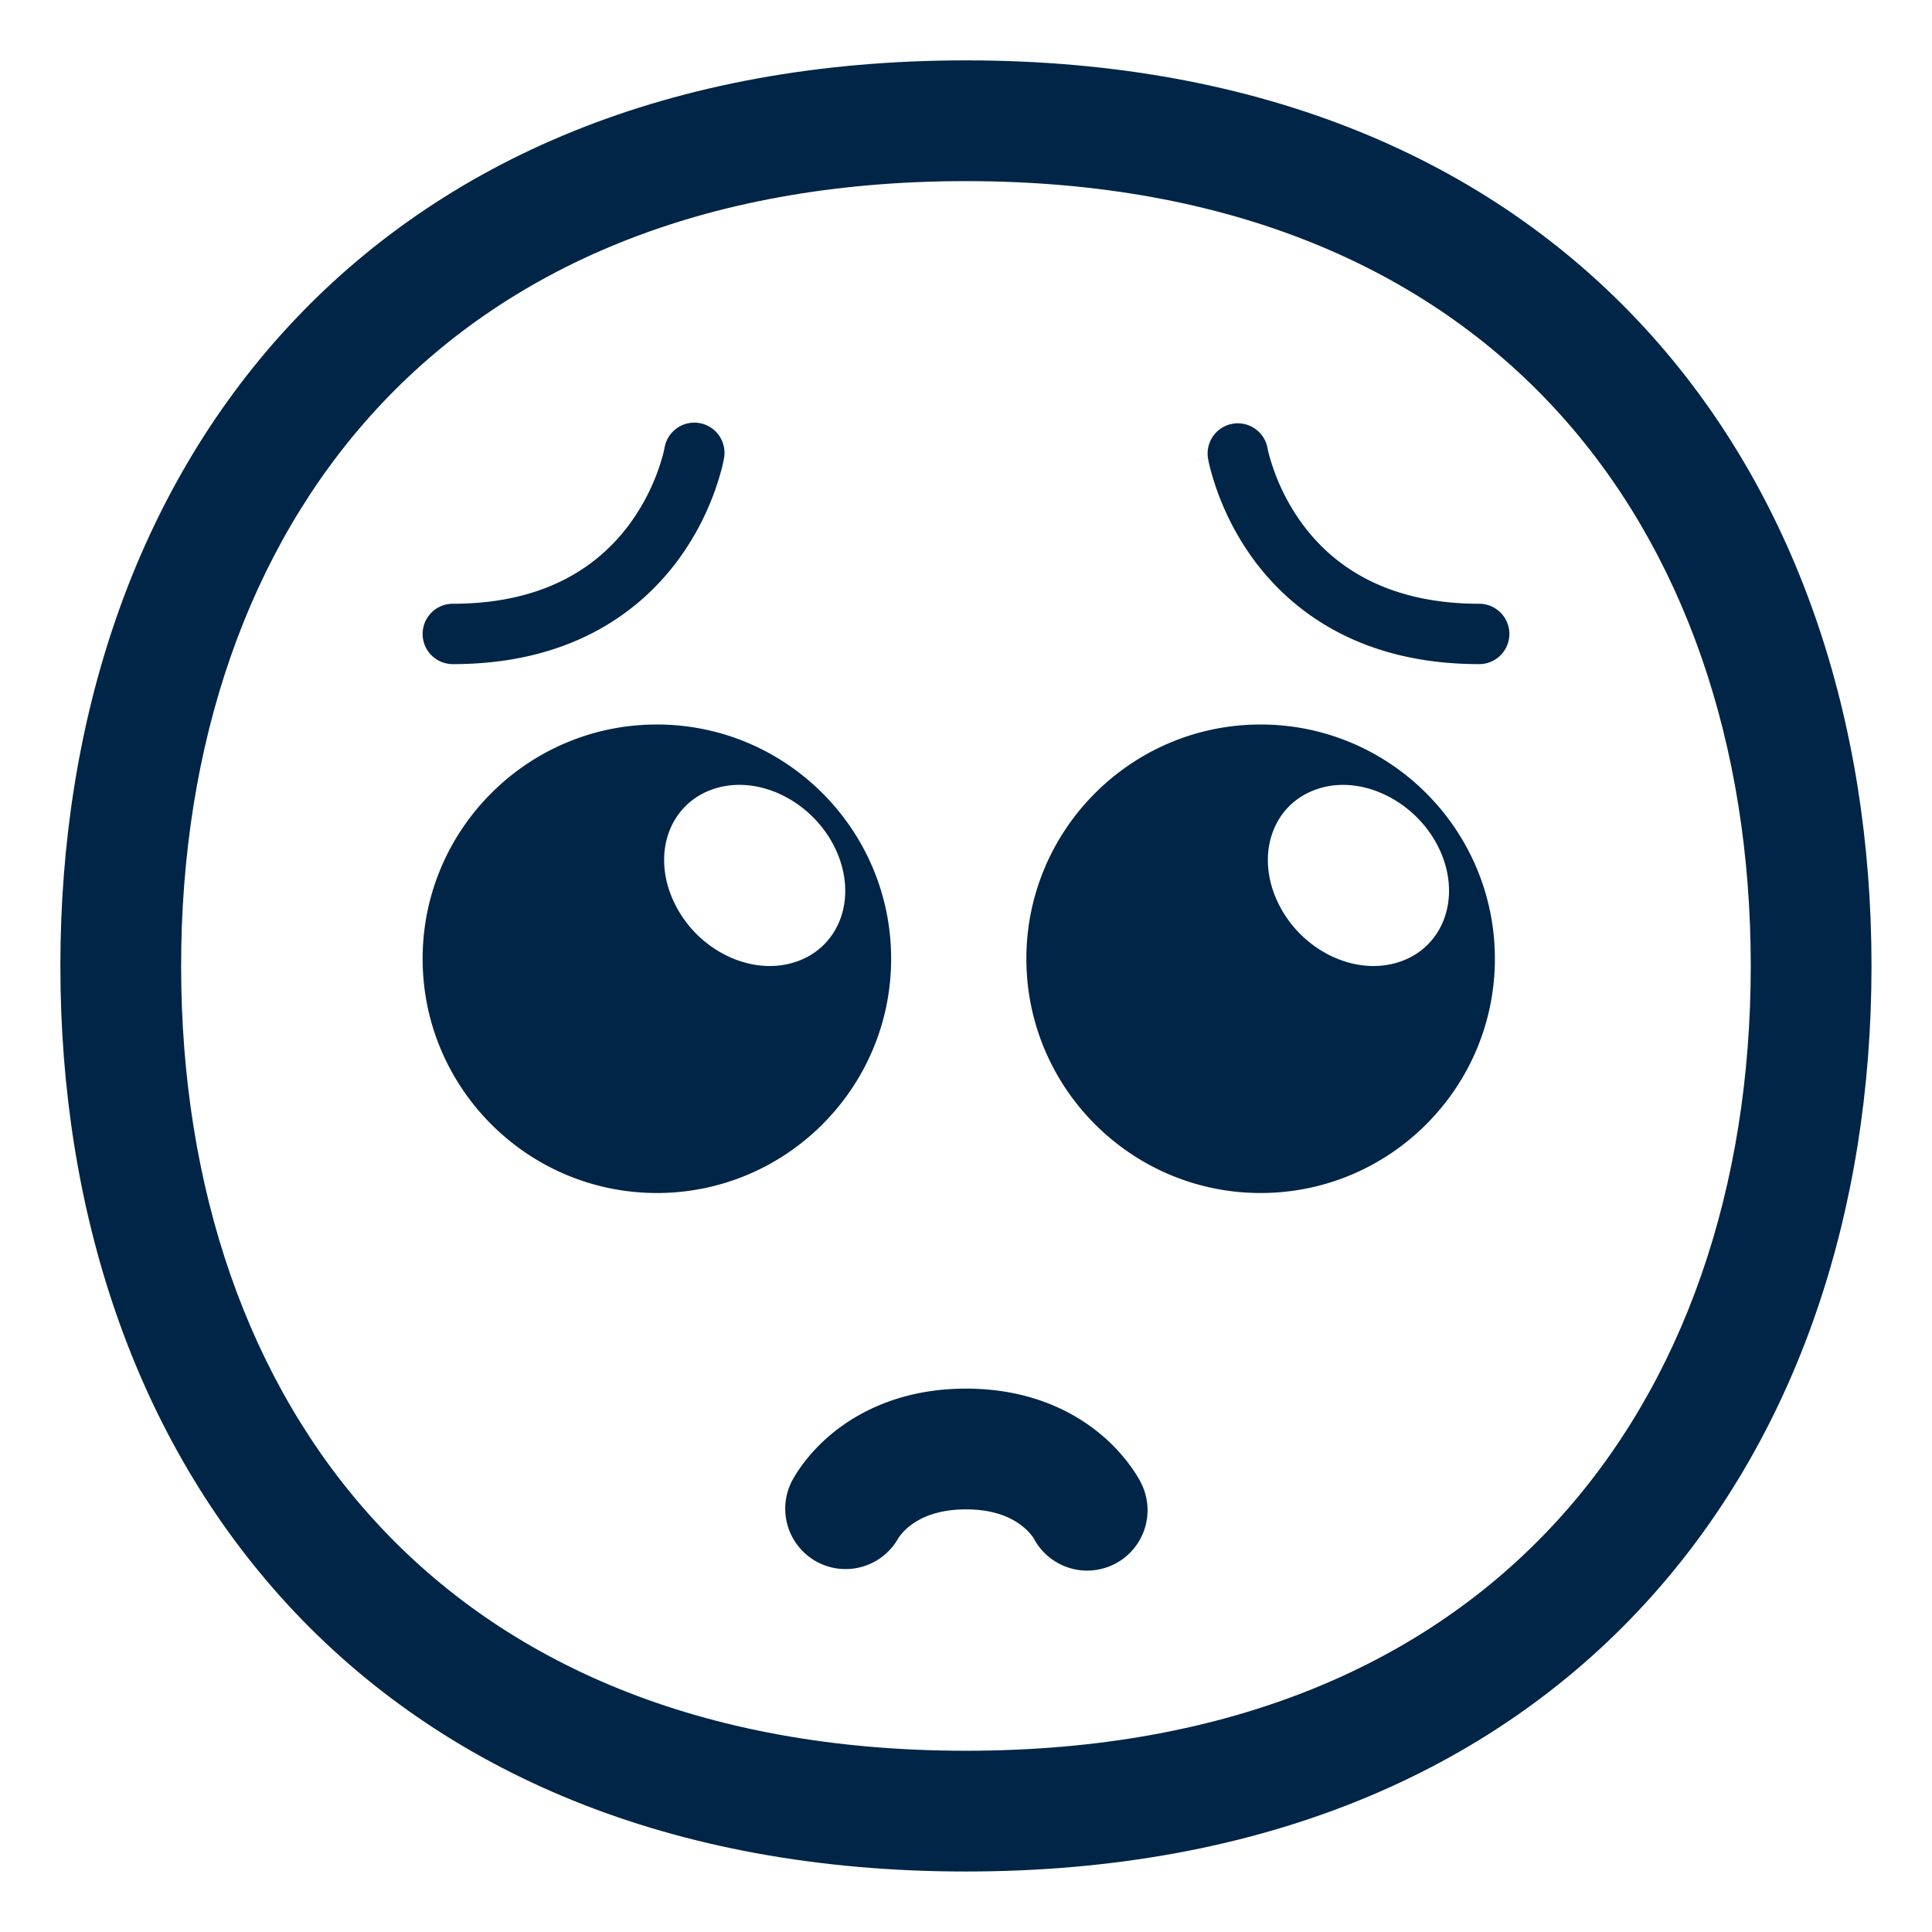
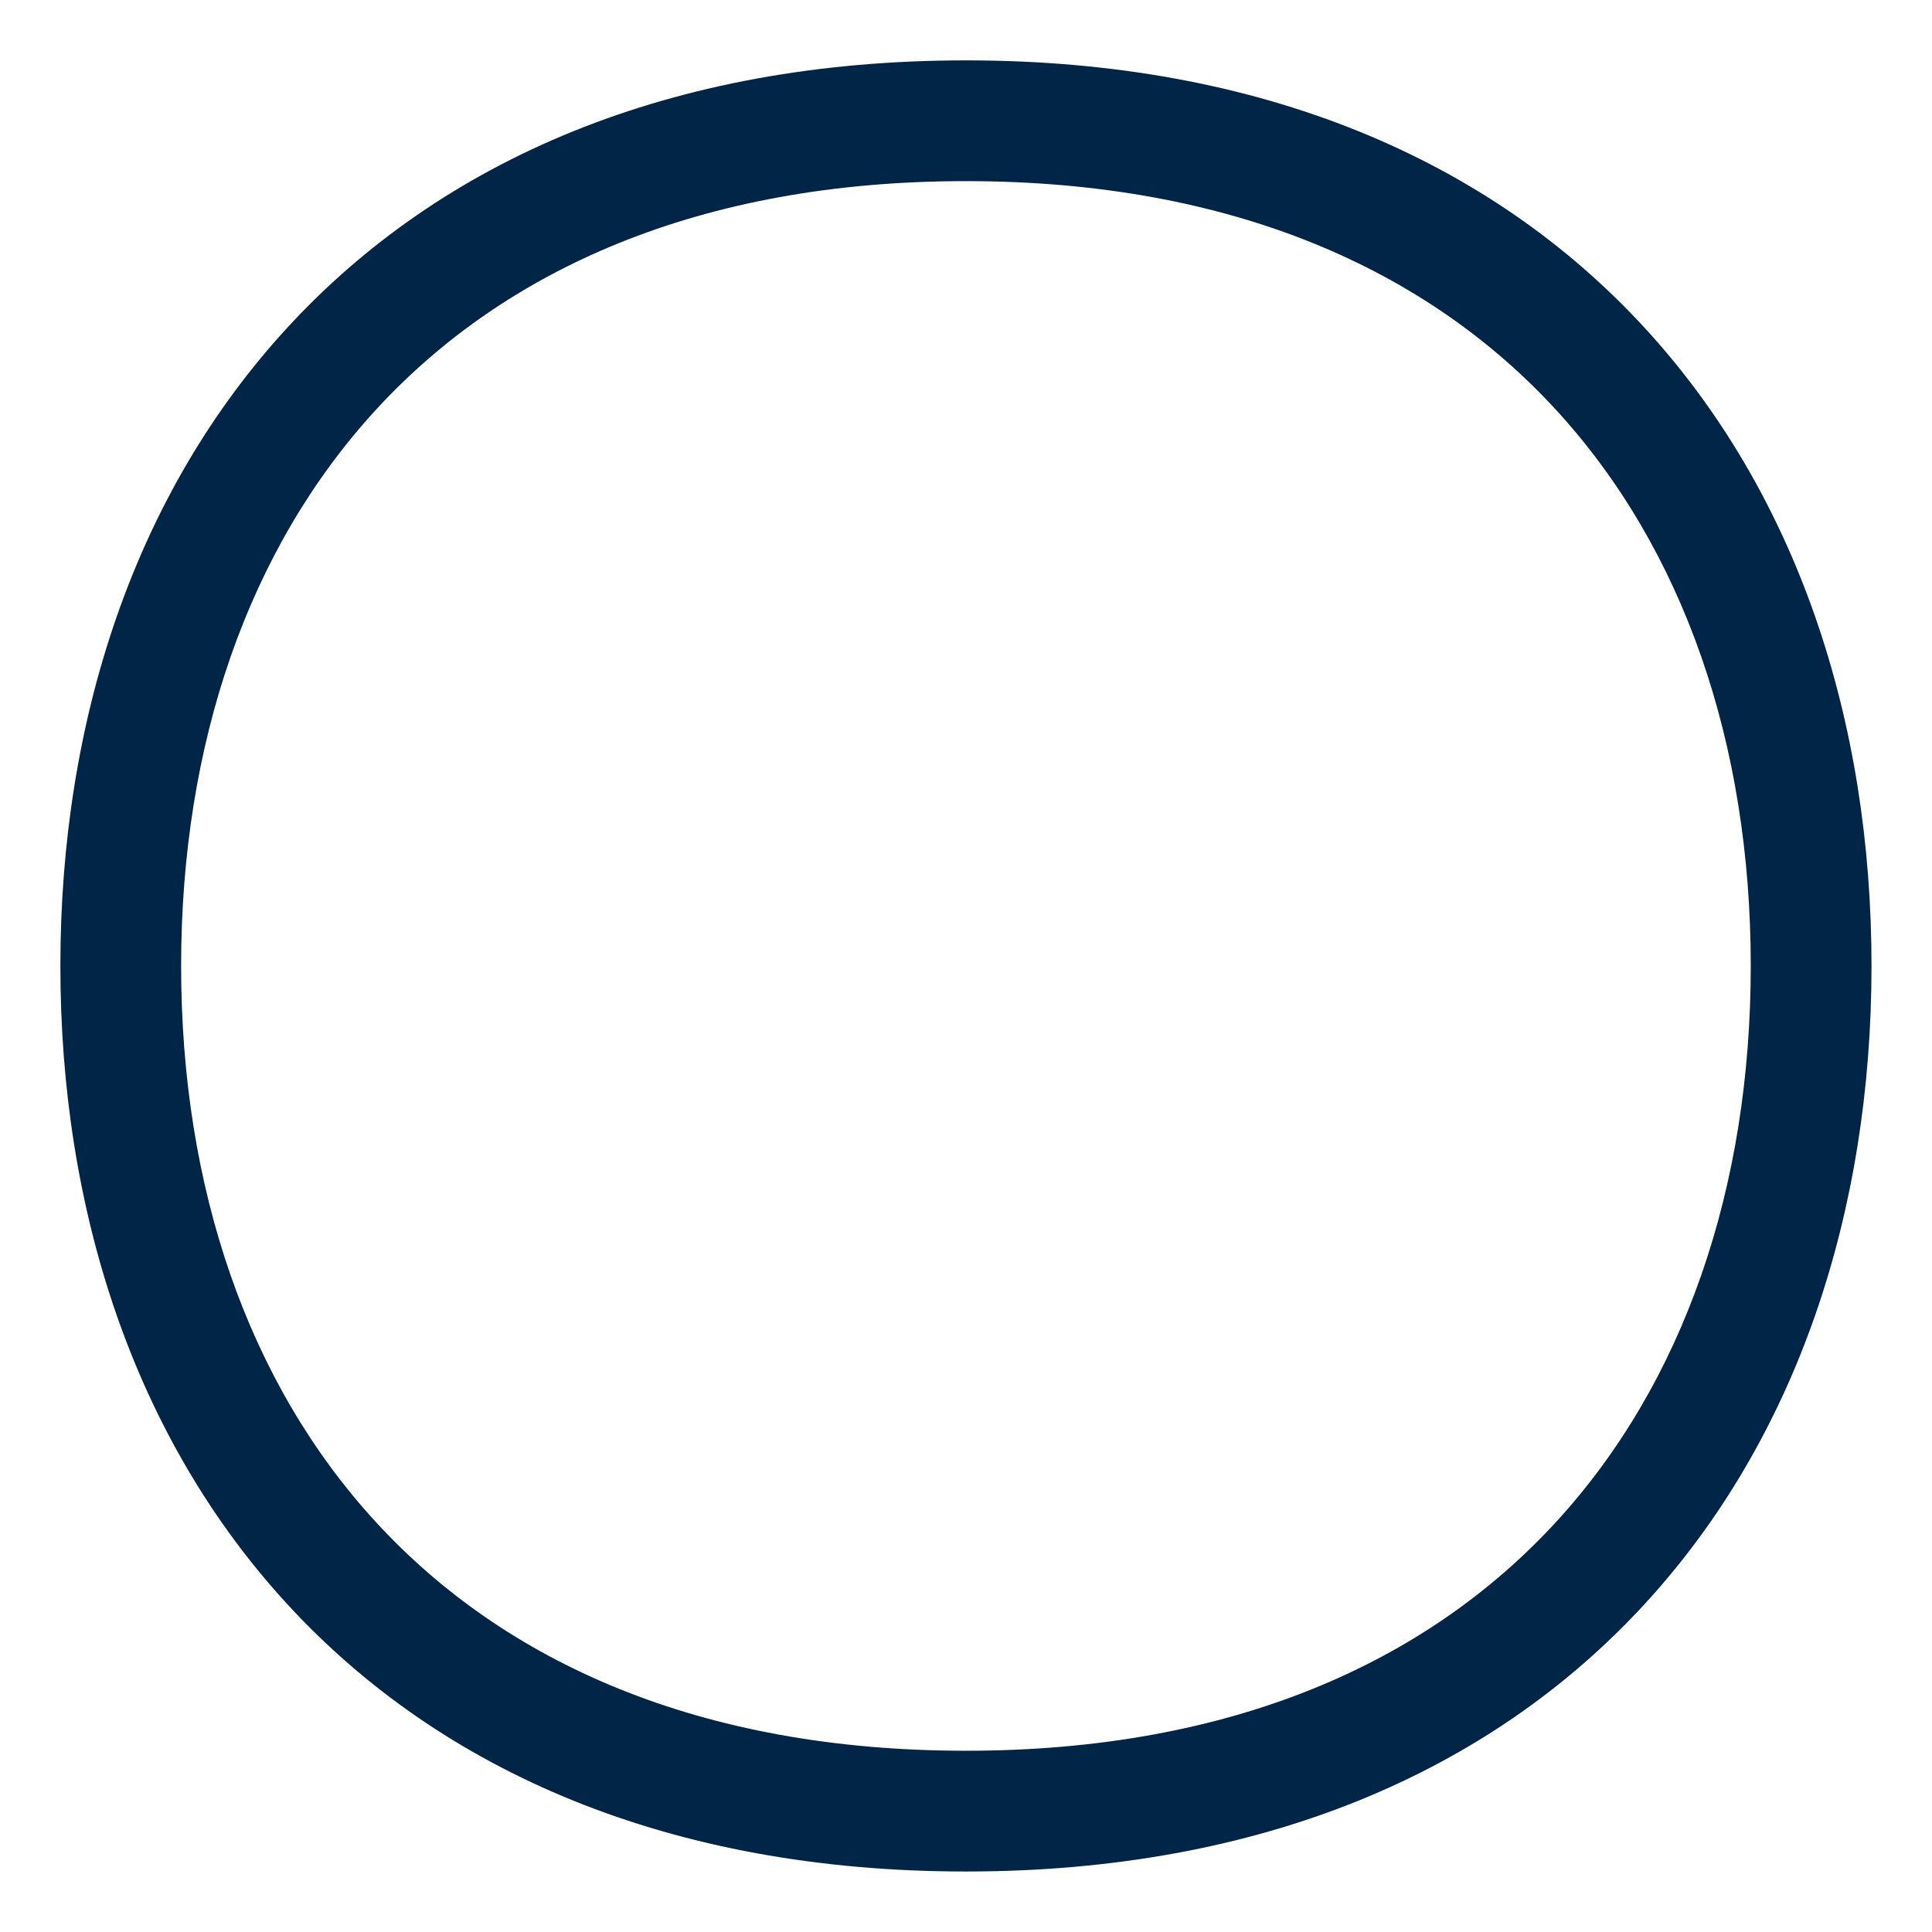
<svg xmlns="http://www.w3.org/2000/svg" version="1.1" id="Ebene_1" viewBox="0, 0, 32, 32">
  <g fill="#002546">
-     <path d="M7 15.88C7 13.74 8.74 12 10.88 12c2.14 0 3.88 1.74 3.88 3.88c0 2.14-1.74 3.88-3.88 3.88c-2.14 0-3.88-1.74-3.88-3.88Zm6.163.057c.745-.237 1.049-1.07.68-1.865c-.367-.788-1.26-1.246-2.006-1.01c-.745.237-1.049 1.07-.68 1.866c.367.795 1.26 1.246 2.006 1.009ZM20.88 12C18.74 12 17 13.74 17 15.88c0 2.14 1.74 3.88 3.88 3.88c2.14 0 3.88-1.74 3.88-3.88c0-2.14-1.74-3.88-3.88-3.88Zm2.964 2.072c.368.795.064 1.628-.681 1.865c-.746.237-1.639-.214-2.007-1.01c-.368-.794-.064-1.628.681-1.864c.737-.238 1.639.221 2.007 1.009ZM11.582 7.007a.5.5 0 0 0-.575.41l-.003.016l-.017.075a3.49 3.49 0 0 1-.574 1.192C9.936 9.335 9.08 10 7.5 10a.5.5 0 1 0 0 1c1.92 0 3.063-.835 3.713-1.7a4.49 4.49 0 0 0 .744-1.55a3.02 3.02 0 0 0 .033-.15l.002-.011v-.004l.001-.002a.5.5 0 0 0-.41-.576Zm9.414.426l-.003-.016a.5.5 0 0 0-.986.165c-.493.082 0 .001 0 .001v.006l.003.01a1.872 1.872 0 0 0 .033.151a4.49 4.49 0 0 0 .744 1.55c.65.865 1.793 1.7 3.713 1.7a.5.5 0 0 0 0-1c-1.58 0-2.437-.665-2.913-1.3a3.49 3.49 0 0 1-.574-1.192a1.786 1.786 0 0 1-.017-.075Zm-6.115 18.04a1 1 0 0 1-1.775-.92c-.045.102 0-.001 0-.001v-.001l.002-.003l.002-.004l.006-.011l.007-.013l.007-.013a2.389 2.389 0 0 1 .172-.263c.112-.15.279-.34.51-.525C14.29 23.337 15.008 23 16 23c.993 0 1.71.337 2.187.72a2.916 2.916 0 0 1 .643.718l.04.069l.007.012l.007.014l.006.01l.002.005l.001.003l.001.002l.001.001a1 1 0 0 1-1.776.92a.922.922 0 0 0-.181-.192c-.148-.12-.43-.282-.938-.282c-.507 0-.79.162-.938.28a.922.922 0 0 0-.181.193Z" />
    <path d="M15.999 1C11.095 1 7.313 2.654 4.763 5.423C2.226 8.178 1 11.938 1 15.999c0 4.061 1.226 7.82 3.763 10.576c2.55 2.769 6.332 4.423 11.236 4.423c4.904 0 8.686-1.654 11.235-4.423c2.537-2.755 3.764-6.515 3.764-10.576c0-4.061-1.227-7.821-3.764-10.576C24.684 2.654 20.903 1 16 1ZM3 15.999c0-3.67 1.106-6.91 3.235-9.221C8.35 4.48 11.568 3 15.999 3c4.43 0 7.648 1.48 9.764 3.778c2.129 2.311 3.235 5.55 3.235 9.22c0 3.671-1.106 6.91-3.235 9.222c-2.116 2.298-5.333 3.778-9.764 3.778c-4.43 0-7.648-1.48-9.764-3.778C4.105 22.91 3 19.67 3 16Z" />
  </g>
</svg>